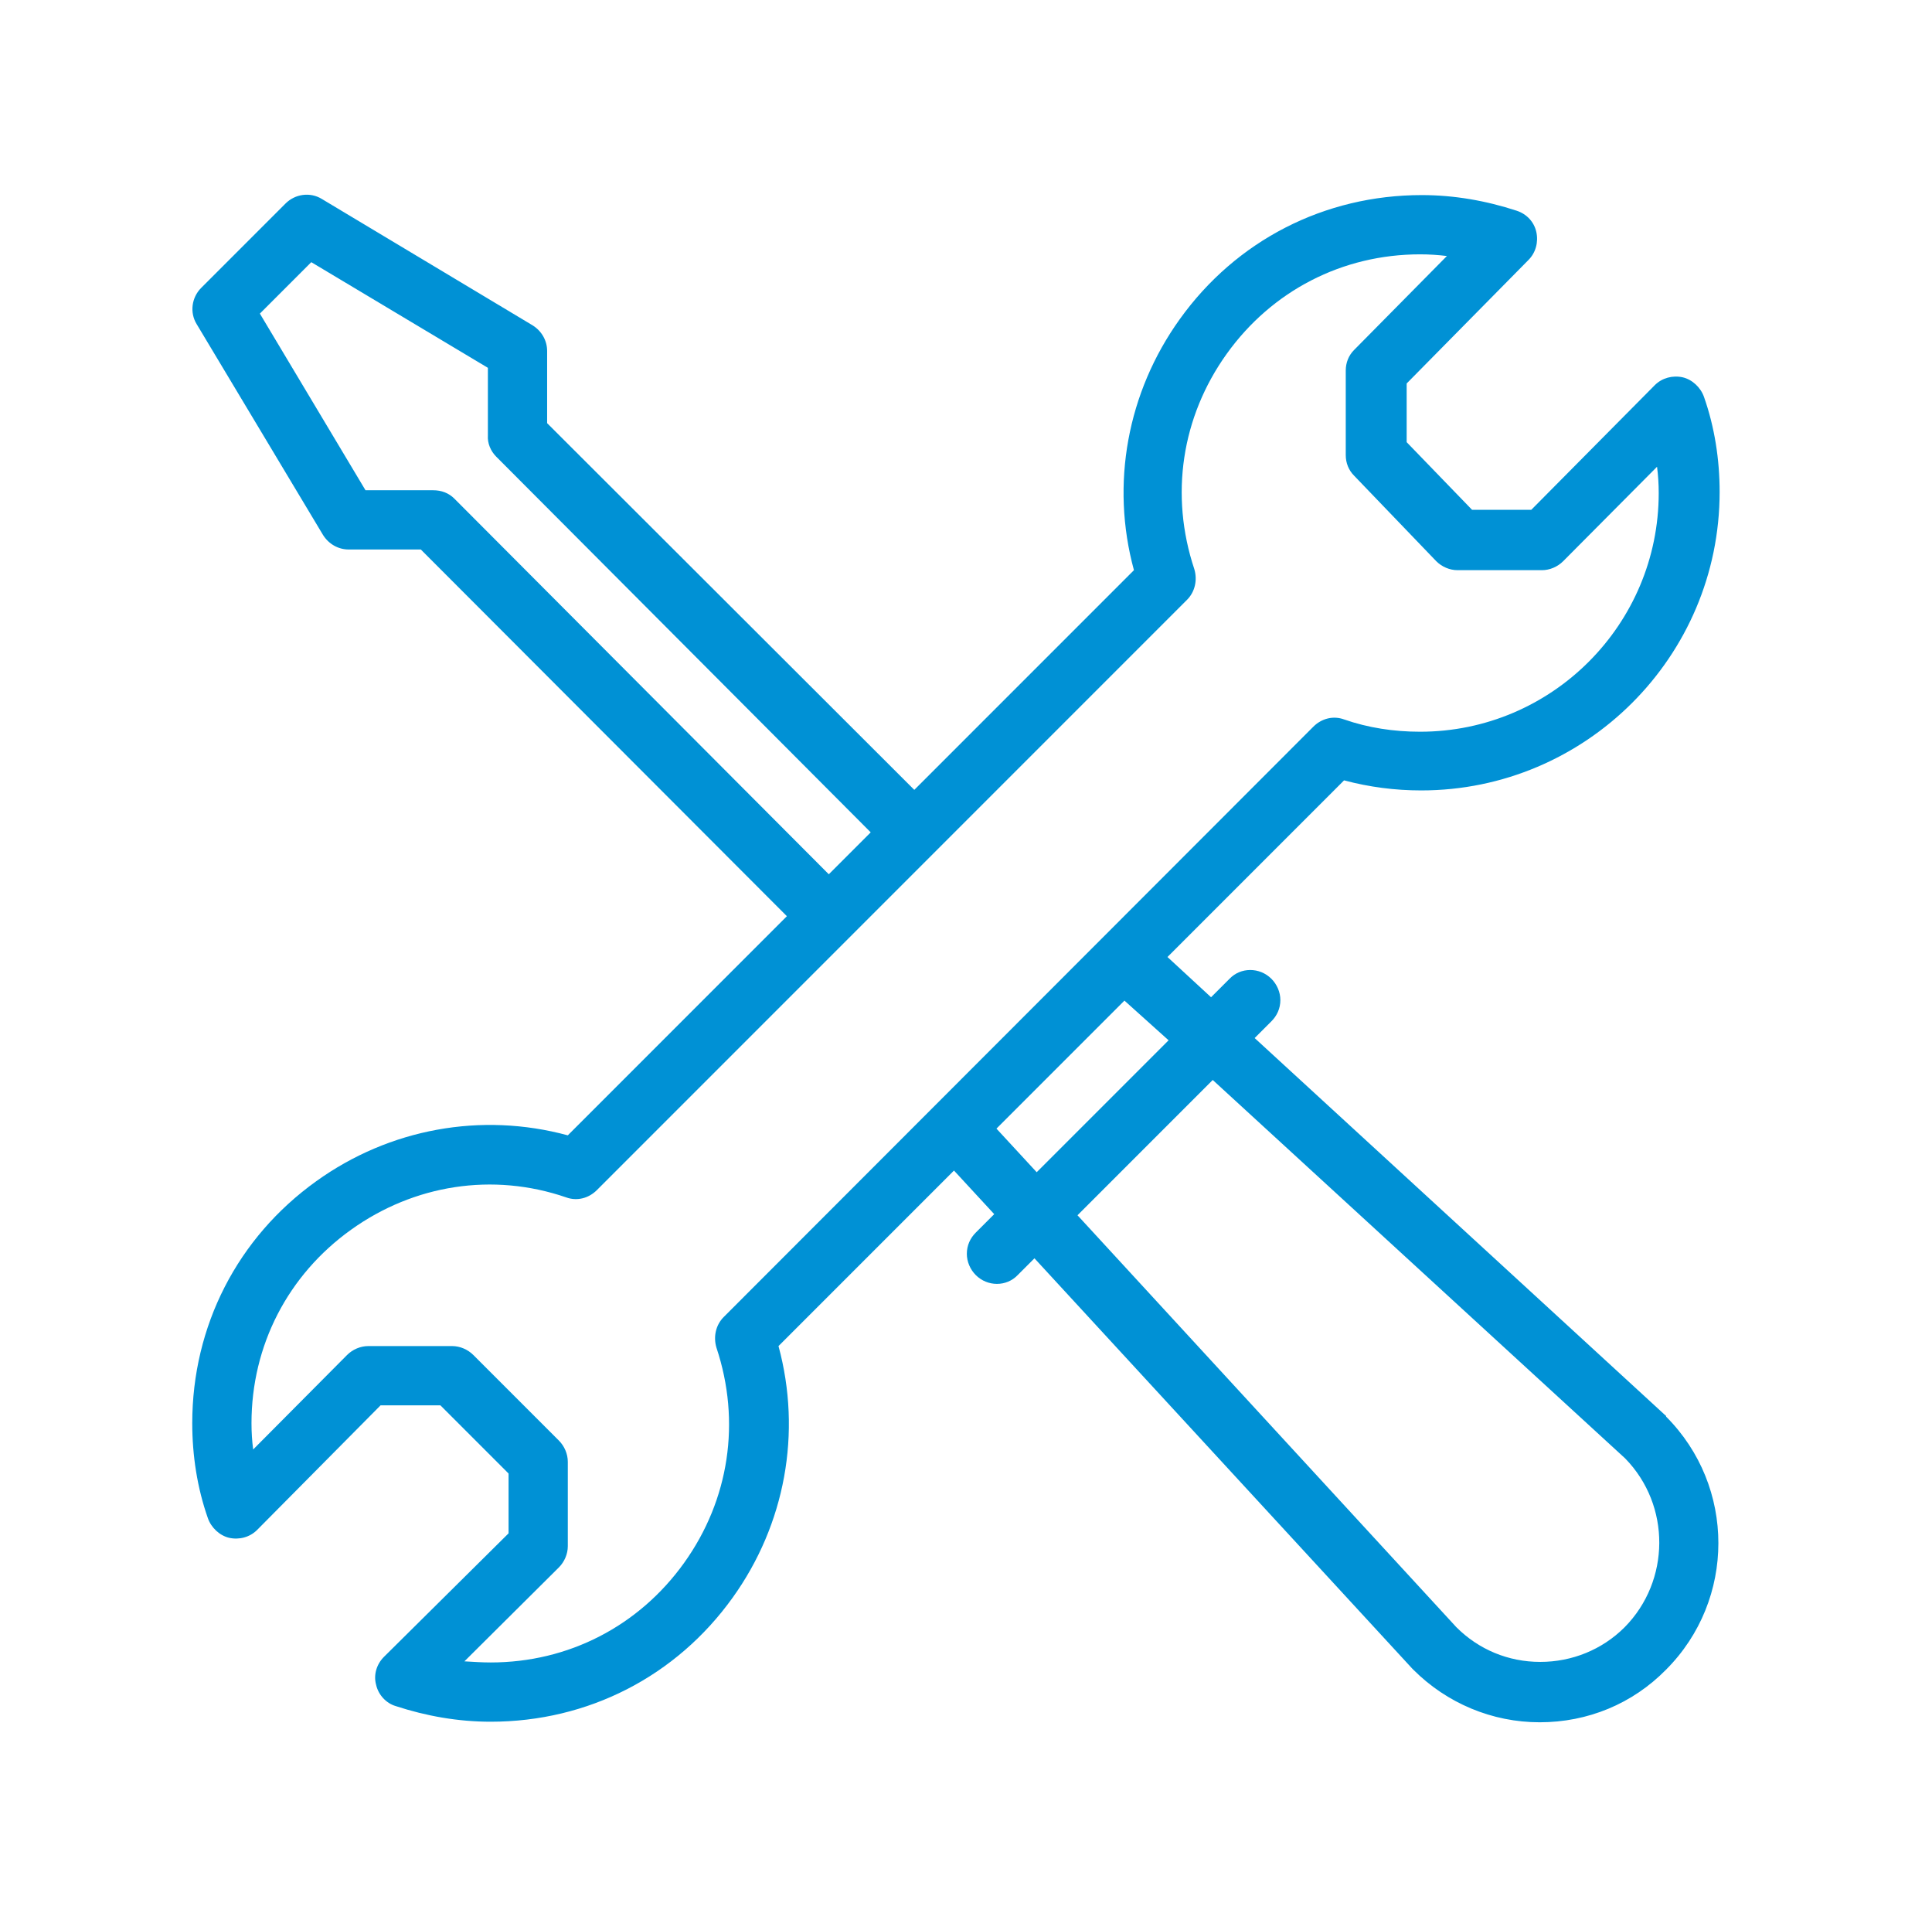
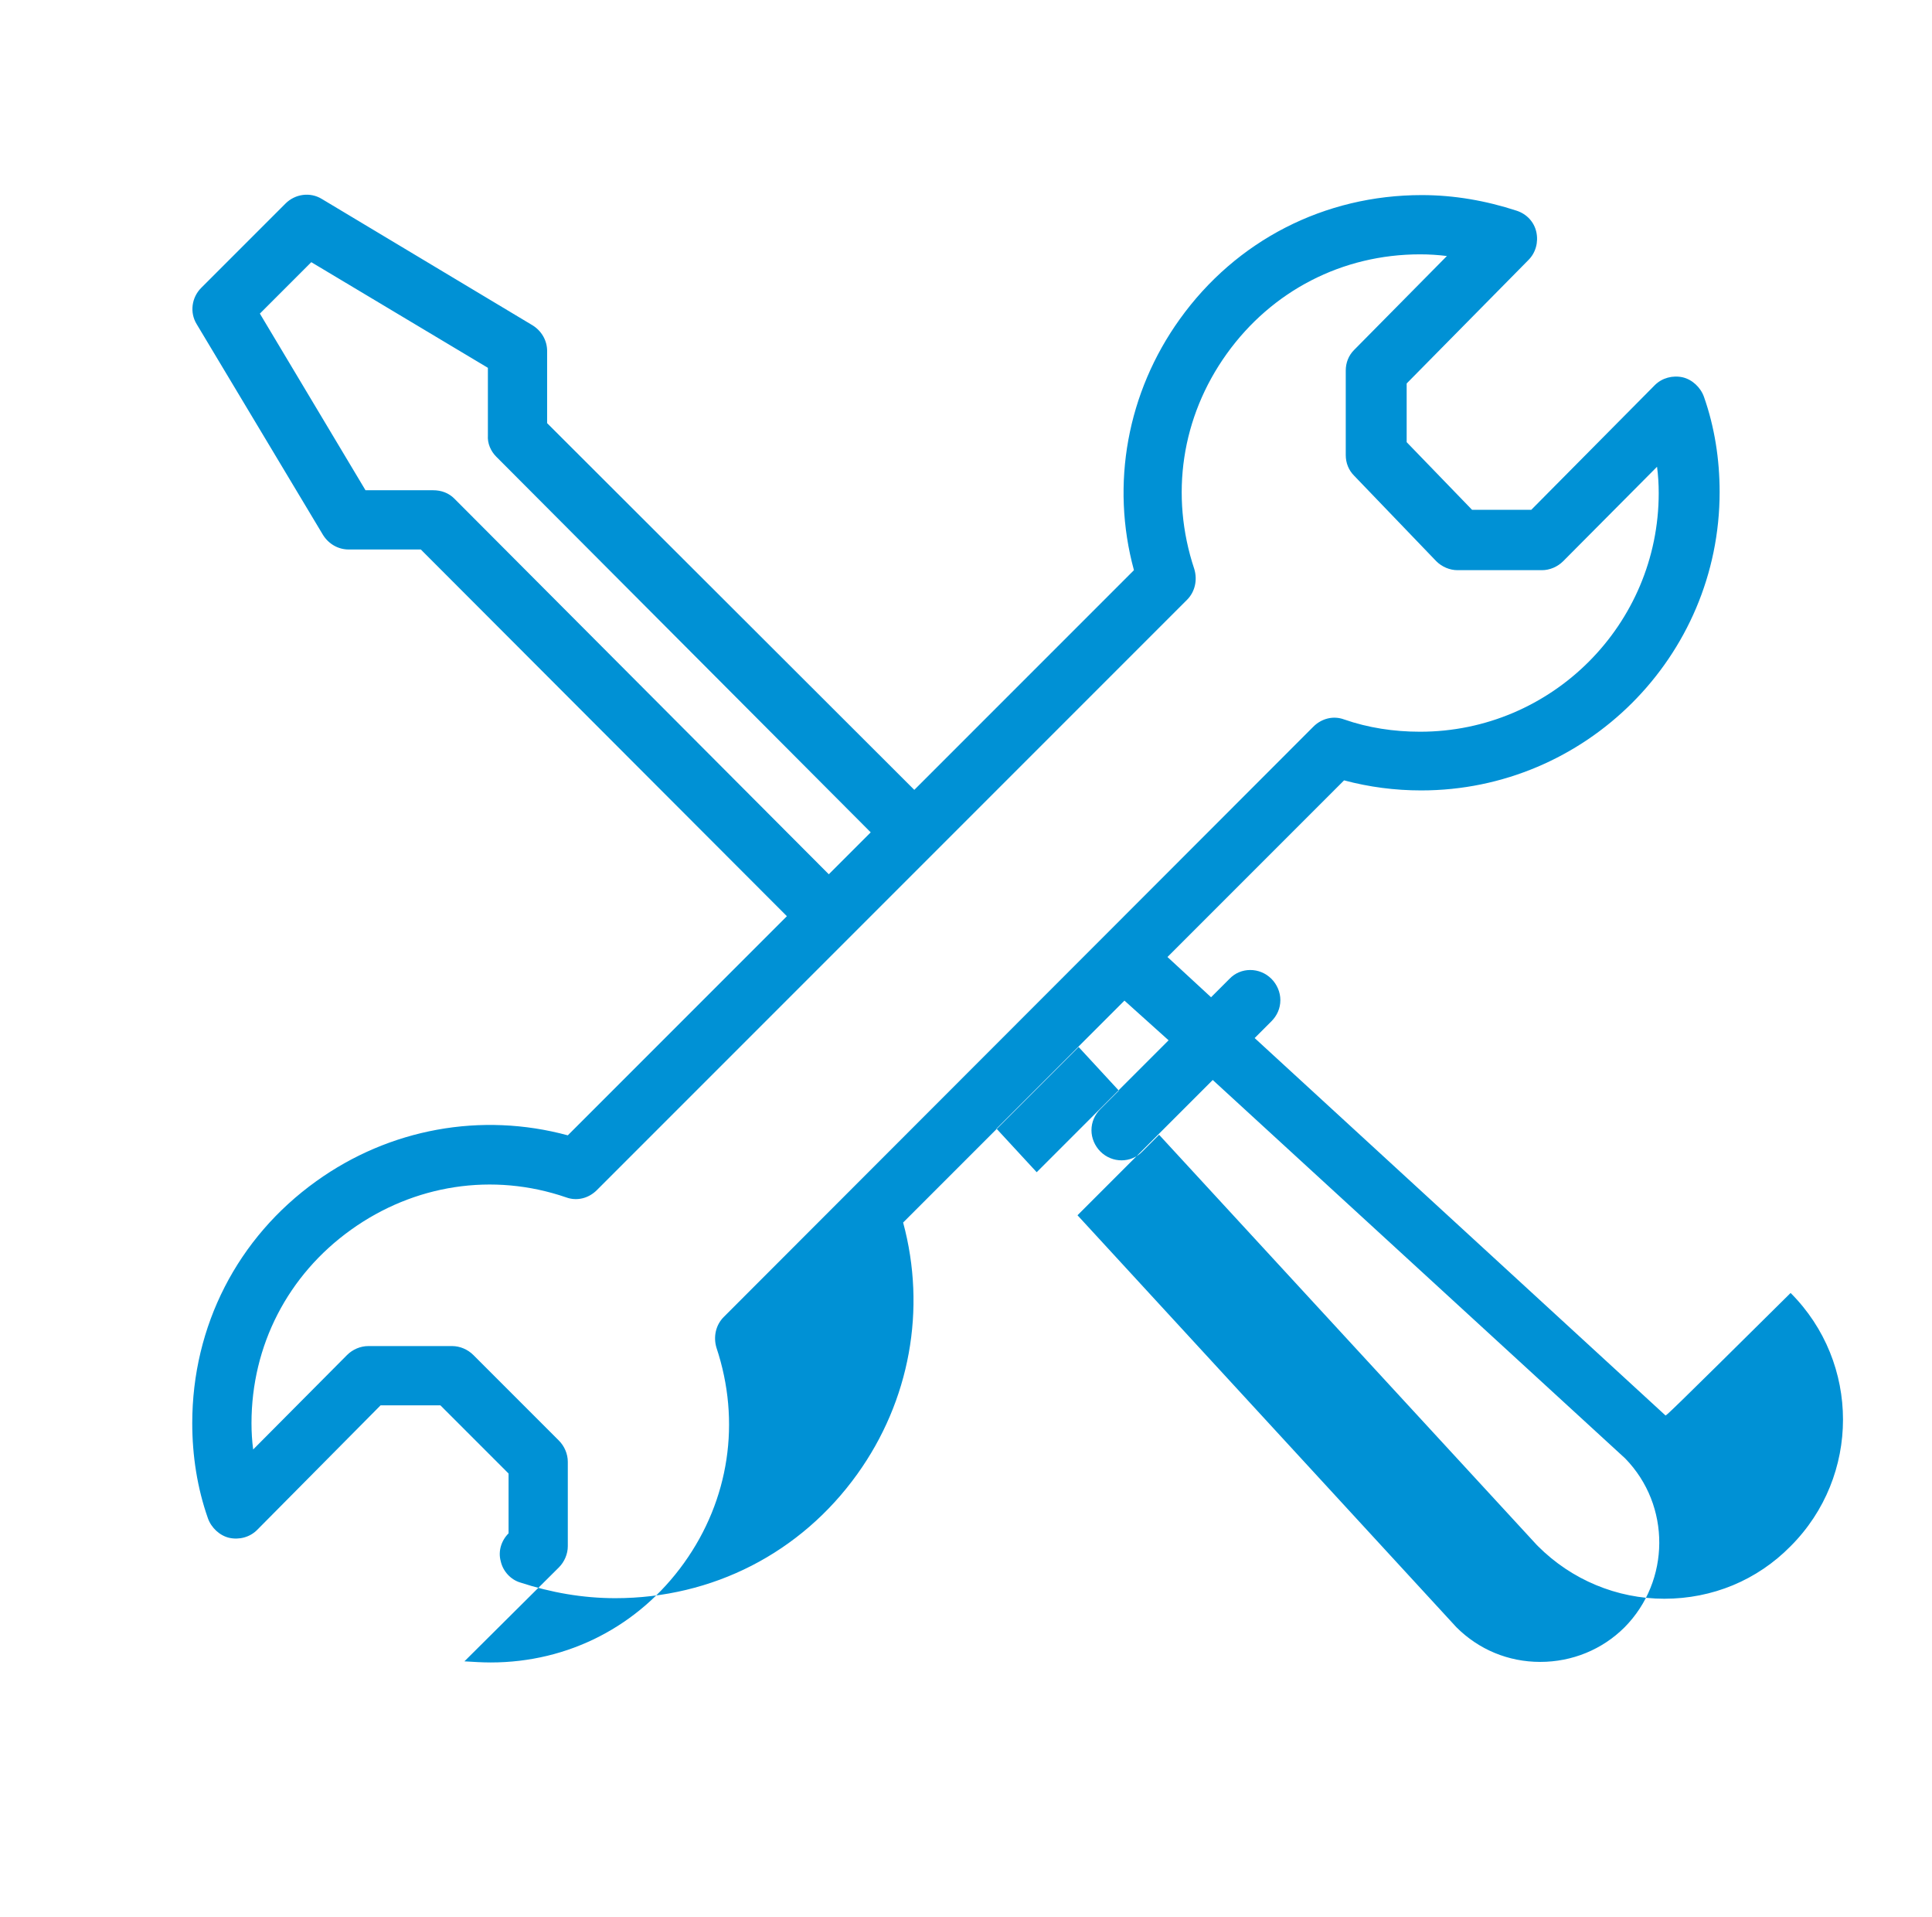
<svg xmlns="http://www.w3.org/2000/svg" version="1.1" id="Vrstva_1" x="0px" y="0px" viewBox="0 0 345.7 342.9" style="enable-background:new 0 0 345.7 342.9;" xml:space="preserve">
  <style type="text/css">
	.st0{fill:#0091D5;}
</style>
-   <path class="st0" d="M298,253.2l-73.5-67.5l3-3c1-1,1.6-2.3,1.6-3.8c0-1.4-0.6-2.8-1.6-3.8c-2.1-2.1-5.5-2.1-7.5,0l-3.3,3.3  l-7.8-7.2l31.6-31.6c4.5,1.2,9.1,1.8,13.8,1.8c29.4,0,53.4-23.9,53.4-53.4c0-5.8-0.9-11.6-2.8-17c-0.6-1.7-2.1-3.1-3.8-3.5  c-1.8-0.4-3.7,0.1-5,1.4l-22.1,22.3h-10.6l-11.7-12.1V68.6l21.8-22.1c1.3-1.3,1.8-3.2,1.4-5c-0.4-1.8-1.7-3.2-3.5-3.8  c-5.5-1.8-11.2-2.8-17-2.8c-17.4,0-33.2,8.1-43.3,22.2c-9.4,13.1-12.4,29.5-8.2,44.9l-39.3,39.3L97.9,75.7V62.8c0-1.9-1-3.6-2.6-4.6  L57.6,35.6c-2.1-1.3-4.8-0.9-6.5,0.8L36,51.5c-1.7,1.7-2.1,4.4-0.8,6.5l22.6,37.7c1,1.6,2.7,2.6,4.6,2.6l12.9,0l65.5,65.6  l-39.2,39.2c-15.5-4.2-31.9-1.2-45,8.2c-14.1,10.1-22.2,25.9-22.2,43.3c0,5.8,0.9,11.6,2.8,17c0.6,1.7,2.1,3.1,3.8,3.5  c1.8,0.4,3.7-0.1,5-1.4l22.1-22.3h10.7L91,263.6v10.7l-22.3,22.1c-1.3,1.3-1.9,3.2-1.4,5c0.4,1.8,1.8,3.3,3.5,3.8  c5.5,1.8,11.2,2.8,17,2.8c17.4,0,33.2-8.1,43.3-22.2c9.4-13.1,12.4-29.5,8.2-45l31.4-31.4l7.2,7.8l-3.3,3.3c-1,1-1.6,2.3-1.6,3.8  c0,1.4,0.6,2.8,1.6,3.8c2.1,2.1,5.5,2.1,7.5,0l3-3l67.6,73.4c0.1,0.1,0.1,0.1,0.2,0.2c6,6,14.1,9.4,22.6,9.4  c8.6,0,16.6-3.3,22.6-9.4c12.5-12.5,12.5-32.8,0-45.3C298.2,253.3,298.1,253.3,298,253.2z M129.5,235.6c-1.4,1.4-1.9,3.5-1.3,5.5  c4.4,13.2,2.3,27.2-5.8,38.5c-8.1,11.3-20.7,17.8-34.6,17.8c-1.5,0-3.1-0.1-4.7-0.2l16.9-16.8c1-1,1.6-2.4,1.6-3.8v-15.1  c0-1.4-0.6-2.8-1.6-3.8l-15.3-15.3c-1-1-2.4-1.6-3.8-1.6H65.9c-1.4,0-2.8,0.6-3.8,1.6l-16.8,16.9c-0.2-1.5-0.3-3.1-0.3-4.7  c0-13.9,6.5-26.5,17.8-34.6c11.3-8.1,25.4-10.3,38.5-5.8c1.9,0.7,4,0.2,5.5-1.3c0.7-0.7,105.3-105.3,105.6-105.6  c1.4-1.4,1.9-3.5,1.3-5.5c-4.4-13.2-2.3-27.2,5.8-38.5c8.1-11.3,20.7-17.8,34.6-17.8c1.6,0,3.2,0.1,4.8,0.3l-16.6,16.8  c-1,1-1.5,2.3-1.5,3.7v15.1c0,1.4,0.5,2.7,1.5,3.7l14.7,15.3c1,1,2.4,1.6,3.8,1.6h15.1c1.4,0,2.8-0.6,3.8-1.6l16.8-16.9  c0.2,1.5,0.3,3.1,0.3,4.7c0,23.5-19.1,42.7-42.7,42.7c-4.7,0-9.3-0.7-13.6-2.2c-1.9-0.7-4-0.2-5.5,1.3L129.5,235.6L129.5,235.6z   M88.8,81.7l67,67.2l-7.5,7.5l-67-67.2v0c-1-1-2.3-1.5-3.8-1.5l-12.1,0L46.5,56.1l9.2-9.2l31.6,18.9v12.1  C87.2,79.3,87.8,80.7,88.8,81.7z M209.1,186.1l-23.6,23.6l-7.2-7.8l22.9-22.9L209.1,186.1z M290.7,291.1c-4,4-9.4,6.2-15.1,6.2  c-5.7,0-11-2.2-15-6.2l-67.8-73.7l24.2-24.2l73.8,67.7C299,269.3,298.9,282.8,290.7,291.1z" />
+   <path class="st0" d="M298,253.2l-73.5-67.5l3-3c1-1,1.6-2.3,1.6-3.8c0-1.4-0.6-2.8-1.6-3.8c-2.1-2.1-5.5-2.1-7.5,0l-3.3,3.3  l-7.8-7.2l31.6-31.6c4.5,1.2,9.1,1.8,13.8,1.8c29.4,0,53.4-23.9,53.4-53.4c0-5.8-0.9-11.6-2.8-17c-0.6-1.7-2.1-3.1-3.8-3.5  c-1.8-0.4-3.7,0.1-5,1.4l-22.1,22.3h-10.6l-11.7-12.1V68.6l21.8-22.1c1.3-1.3,1.8-3.2,1.4-5c-0.4-1.8-1.7-3.2-3.5-3.8  c-5.5-1.8-11.2-2.8-17-2.8c-17.4,0-33.2,8.1-43.3,22.2c-9.4,13.1-12.4,29.5-8.2,44.9l-39.3,39.3L97.9,75.7V62.8c0-1.9-1-3.6-2.6-4.6  L57.6,35.6c-2.1-1.3-4.8-0.9-6.5,0.8L36,51.5c-1.7,1.7-2.1,4.4-0.8,6.5l22.6,37.7c1,1.6,2.7,2.6,4.6,2.6l12.9,0l65.5,65.6  l-39.2,39.2c-15.5-4.2-31.9-1.2-45,8.2c-14.1,10.1-22.2,25.9-22.2,43.3c0,5.8,0.9,11.6,2.8,17c0.6,1.7,2.1,3.1,3.8,3.5  c1.8,0.4,3.7-0.1,5-1.4l22.1-22.3h10.7L91,263.6v10.7c-1.3,1.3-1.9,3.2-1.4,5c0.4,1.8,1.8,3.3,3.5,3.8  c5.5,1.8,11.2,2.8,17,2.8c17.4,0,33.2-8.1,43.3-22.2c9.4-13.1,12.4-29.5,8.2-45l31.4-31.4l7.2,7.8l-3.3,3.3c-1,1-1.6,2.3-1.6,3.8  c0,1.4,0.6,2.8,1.6,3.8c2.1,2.1,5.5,2.1,7.5,0l3-3l67.6,73.4c0.1,0.1,0.1,0.1,0.2,0.2c6,6,14.1,9.4,22.6,9.4  c8.6,0,16.6-3.3,22.6-9.4c12.5-12.5,12.5-32.8,0-45.3C298.2,253.3,298.1,253.3,298,253.2z M129.5,235.6c-1.4,1.4-1.9,3.5-1.3,5.5  c4.4,13.2,2.3,27.2-5.8,38.5c-8.1,11.3-20.7,17.8-34.6,17.8c-1.5,0-3.1-0.1-4.7-0.2l16.9-16.8c1-1,1.6-2.4,1.6-3.8v-15.1  c0-1.4-0.6-2.8-1.6-3.8l-15.3-15.3c-1-1-2.4-1.6-3.8-1.6H65.9c-1.4,0-2.8,0.6-3.8,1.6l-16.8,16.9c-0.2-1.5-0.3-3.1-0.3-4.7  c0-13.9,6.5-26.5,17.8-34.6c11.3-8.1,25.4-10.3,38.5-5.8c1.9,0.7,4,0.2,5.5-1.3c0.7-0.7,105.3-105.3,105.6-105.6  c1.4-1.4,1.9-3.5,1.3-5.5c-4.4-13.2-2.3-27.2,5.8-38.5c8.1-11.3,20.7-17.8,34.6-17.8c1.6,0,3.2,0.1,4.8,0.3l-16.6,16.8  c-1,1-1.5,2.3-1.5,3.7v15.1c0,1.4,0.5,2.7,1.5,3.7l14.7,15.3c1,1,2.4,1.6,3.8,1.6h15.1c1.4,0,2.8-0.6,3.8-1.6l16.8-16.9  c0.2,1.5,0.3,3.1,0.3,4.7c0,23.5-19.1,42.7-42.7,42.7c-4.7,0-9.3-0.7-13.6-2.2c-1.9-0.7-4-0.2-5.5,1.3L129.5,235.6L129.5,235.6z   M88.8,81.7l67,67.2l-7.5,7.5l-67-67.2v0c-1-1-2.3-1.5-3.8-1.5l-12.1,0L46.5,56.1l9.2-9.2l31.6,18.9v12.1  C87.2,79.3,87.8,80.7,88.8,81.7z M209.1,186.1l-23.6,23.6l-7.2-7.8l22.9-22.9L209.1,186.1z M290.7,291.1c-4,4-9.4,6.2-15.1,6.2  c-5.7,0-11-2.2-15-6.2l-67.8-73.7l24.2-24.2l73.8,67.7C299,269.3,298.9,282.8,290.7,291.1z" />
</svg>